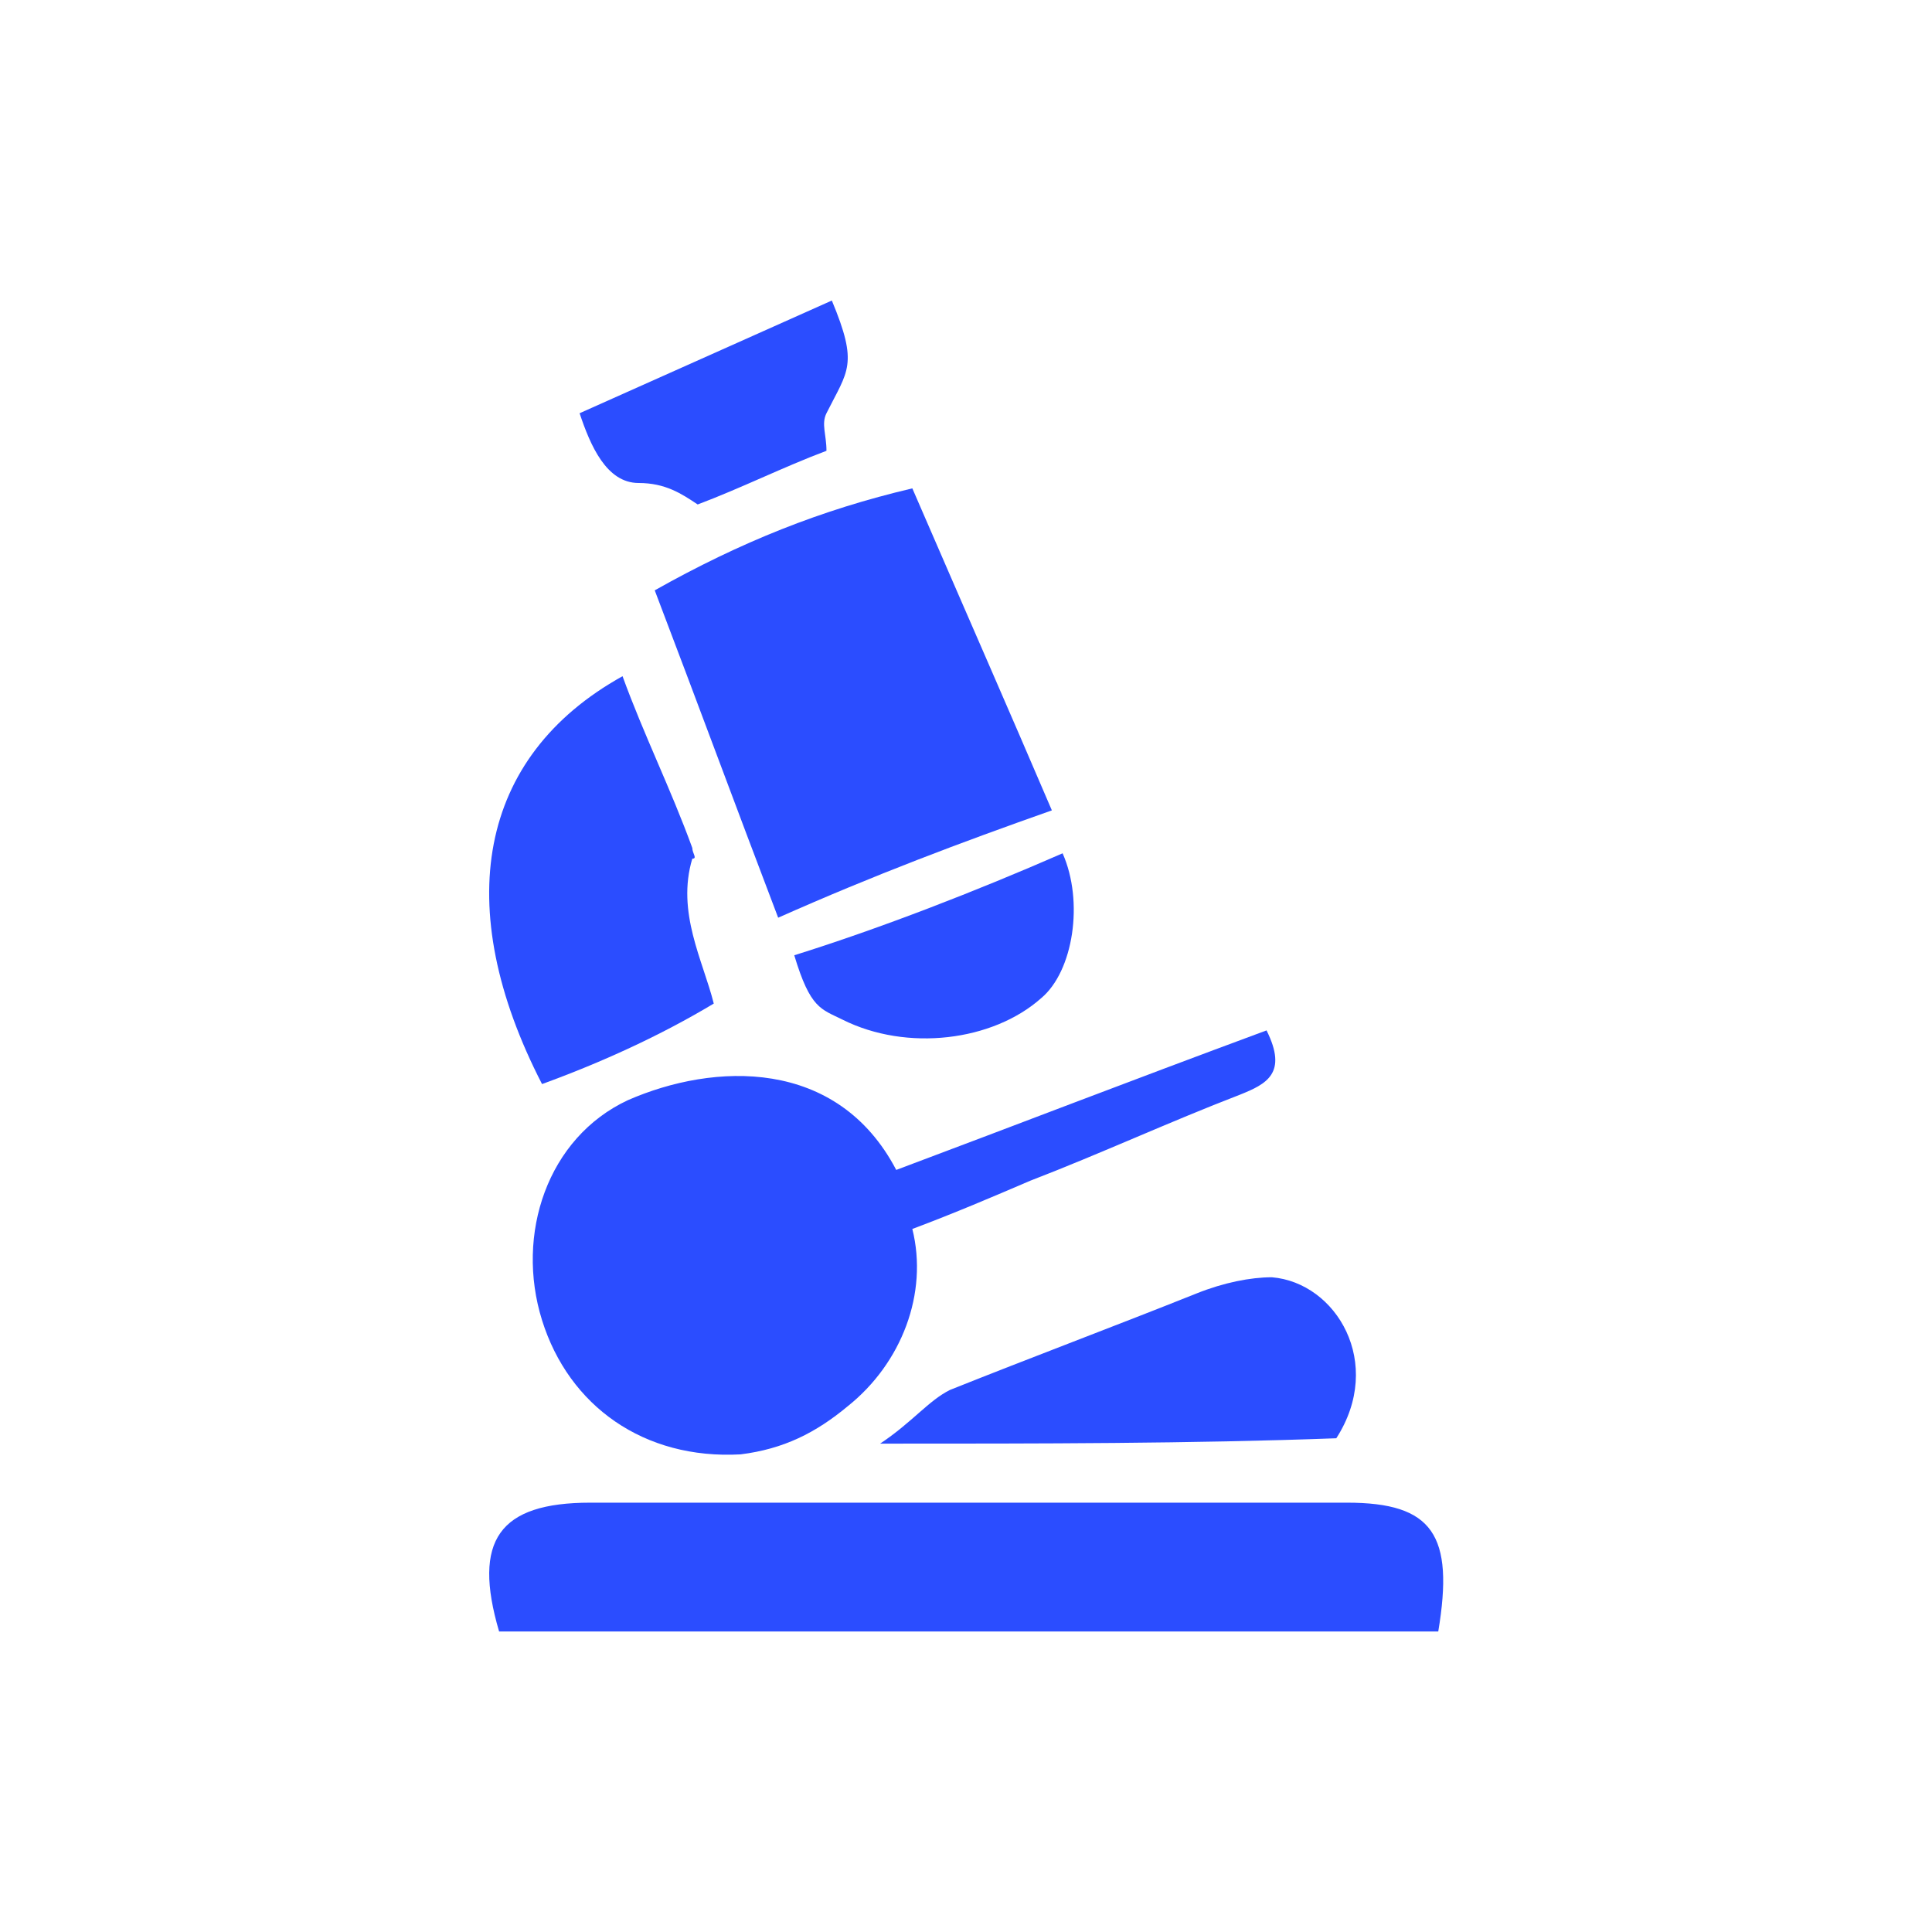
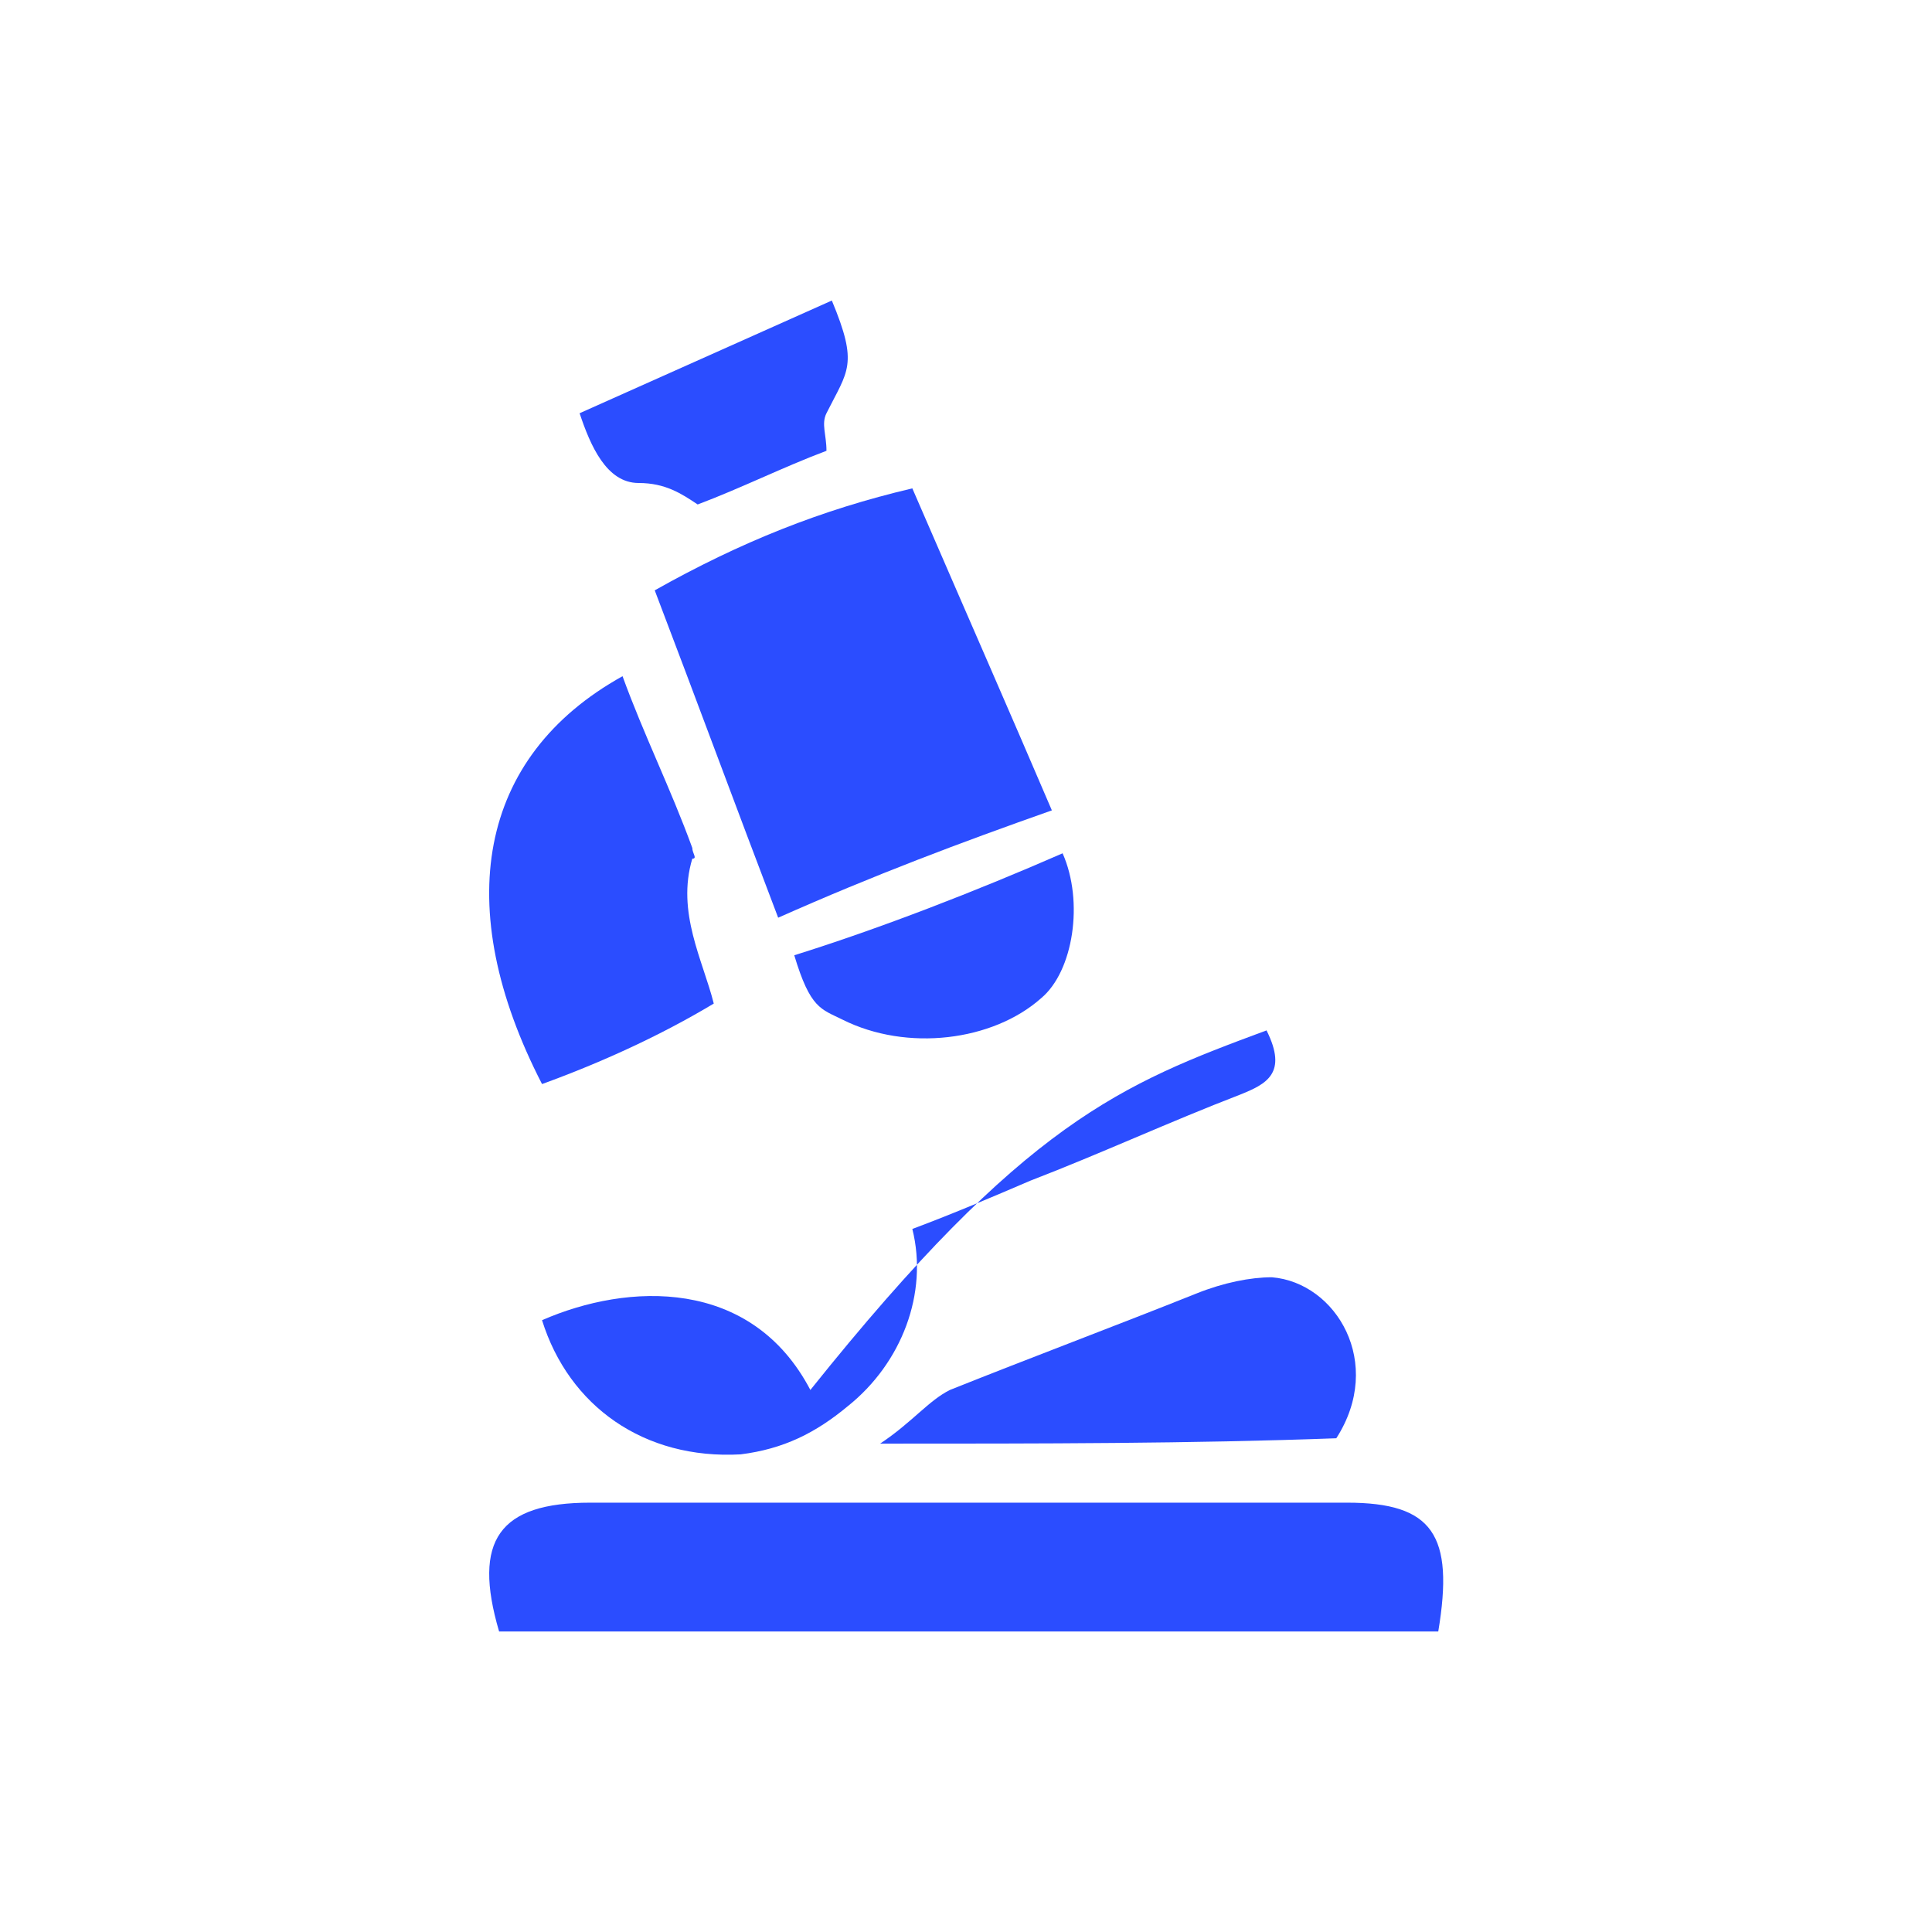
<svg xmlns="http://www.w3.org/2000/svg" version="1.1" baseProfile="basic" x="0px" y="0px" viewBox="0 0 36 36" xml:space="preserve">
  <style type="text/css">
	.st0{display:none;}
	.st1{display:inline;}
	.st2{fill:#2B4DFF;}
</style>
  <g id="Warstwa_1" class="st0">
    <g class="st1">
      <g>
        <path class="st2" d="M5.8,27.2c8.2,0,16.4,0,24.4,0c0,2.2-0.5,3.2-2.5,3.2c-6.4,0-12.9,0-19.3,0C6.4,30.4,5.8,29.5,5.8,27.2z" />
        <path class="st2" d="M25.6,14.1c1.7,0,3.1,0,4.6,0c0,3.8,0,7.4,0,11.2c-1.5,0-3,0-4.6,0C25.6,21.6,25.6,17.9,25.6,14.1z" />
-         <path class="st2" d="M17,25.3c-1.6,0-3,0-4.6,0c0-2.6,0-5.2,0-8c1.5,0,3,0,4.6,0C17,20,17,22.7,17,25.3z" />
        <path class="st2" d="M23.6,25.3c-1.5,0-3,0-4.6,0c0-2,0-4.1,0-6.3c1.5,0,3,0,4.6,0C23.6,21.1,23.6,23.2,23.6,25.3z" />
        <path class="st2" d="M5.8,25.3c0-1.3,0-2.5,0-3.8c1.6,0,3,0,4.6,0c0,1.3,0,2.5,0,3.8C8.9,25.3,7.4,25.3,5.8,25.3z" />
      </g>
      <path class="st2" d="M27.6,5.6l-5.5,6.9c-0.2-0.1-0.5-0.1-0.8-0.1c-0.5,0-1,0.2-1.4,0.5l-3.1-2.2C17,10.4,17,10.1,17,9.8    c0-1.4-1.1-2.5-2.5-2.5s-2.5,1.1-2.5,2.5c0,0.6,0.2,1.1,0.5,1.5l-5.1,6l-1.7,0v1.6l2.4,0l5.7-6.8c0.2,0.1,0.4,0.1,0.7,0.1    c0.5,0,1-0.2,1.4-0.4L19,14c-0.1,0.3-0.1,0.5-0.1,0.8c0,1.4,1.1,2.5,2.5,2.5s2.5-1.1,2.5-2.5c0-0.5-0.2-1-0.5-1.5l4.8-6.1h2V5.6    H27.6z" />
    </g>
  </g>
  <g id="Warstwa_2" class="st0">
    <g class="st1">
-       <path class="st2" d="M17.9,6.7c3.3,0,6.5,0,9.8,0c1.7,0,2.7,0.9,2.7,2.7c0,4.4,0,8.8,0,13.2c0,2-0.6,2.7-2.6,2.7    c-6.5,0-13,0-19.6,0c-1.9,0-2.5-0.6-2.6-2.6c0-4.5,0-8.9,0-13.4c0-1.9,0.6-2.6,2.5-2.6C11.4,6.7,14.7,6.7,17.9,6.7z M17.9,21.1    c3.1,0,6.2,0,9.3,0c0.8,0,1.1-0.2,1.1-1c0-3.4,0-6.9,0-10.3c0-0.9-0.3-1.1-1.1-1.1c-6.1,0-12.3,0-18.4,0C8,8.7,7.6,8.9,7.6,9.8    c0.1,3.4,0.1,6.8,0,10.1c0,0.9,0.3,1.1,1.2,1.1C11.9,21.1,14.9,21.1,17.9,21.1z" />
      <path class="st2" d="M18,27.3c1.6,0,3.2,0,4.8,0c0.7,0,1.4,0.1,1.4,0.9c0,0.7-0.3,1.1-1.4,1.1c-3.2,0-6.4,0-9.6,0    c-0.7,0-1.4-0.1-1.4-0.9c0-0.7,0.3-1.1,1.4-1.1C14.8,27.3,16.4,27.3,18,27.3z" />
    </g>
  </g>
  <g id="Warstwa_3" class="st0">
    <g class="st1">
      <path class="st2" d="M5.6,12.7c8.2,0,16.5,0,24.8,0c0,0.5,0,0.9,0,1.3c0,4.4,0,8.8,0,13.2c0,1.7-0.5,2.1-2.1,2.1    c-6.8,0-13.6,0-20.5,0c-1.7,0-2.1-0.4-2.2-2.1 M17.9,26.1c1,0,2,0,3,0c1.6-0.1,2.3-1.2,1.6-2.6c-0.7-1.3-1.5-2.6-2.4-3.9    c-0.6-0.9-0.7-1.8-0.2-2.9c0.5-0.8,0.1-1.3-0.7-1.3c-0.8,0-1.6,0-2.4,0c-0.9,0-1.2,0.6-0.8,1.3c0.6,1,0.5,1.9-0.1,2.9    c-0.7,1.1-1.5,2.2-2.1,3.4c-1.1,2-0.4,3.1,1.9,3.2C16.4,26.1,17.2,26.1,17.9,26.1z" />
      <path class="st2" d="M5.6,11.5c0-1.1,0-2.1,0-3.2c0-1,0.6-1.5,1.6-1.6c1.5,0,3,0,4.6,0c0.8,0,1.3,0.4,1.6,1c0.5,1,1.3,1.2,2.3,1.2    c4.1,0,8.2,0,12.4,0c2,0,2.3,0.5,2.3,2.6C22.2,11.5,14,11.5,5.6,11.5z" />
    </g>
  </g>
  <g id="Warstwa_4" class="st0">
    <g class="st1">
      <g>
        <g>
          <path class="st2" d="M7.6,12.7c0,1.5-1.5,2.6-1.3,4.4c1.2,0,2.3,0,3.3,0c1.4,0.1,2.1,0.7,2.1,2.1c0,0.8,0,1.6,0,2.4      c0,1.7-0.7,2.4-2.3,2.4c-1,0-1.9,0-3.1,0c0,0.7-0.1,1.1-0.1,1.6c0,1.4,0.3,1.8,1.6,1.8c2.5,0,5,0,7.4,0c1.4,0,1.7-0.3,1.7-1.7      c0-2.9,0.1-7.2,0.1-8.6c0-1.7-1.6-2.6-1.7-4.4C14.9,12.7,10.3,12.7,7.6,12.7z" />
          <path class="st2" d="M17.7,10c0-0.8-0.6-1.4-2.1-1.4c-2.1,0-4.3,0-6.4,0c-0.7,0-1.4,0-2.1,0C6,8.7,5.7,9.1,5.6,10.1      c0,0.3,0,0.5,0,0.8c0,0.5,0.2,0.9,0.7,0.9h0.8L8,10.2l0.8,1.7h0.1l0.8-1.7l0.8,1.7h0.1l0.8-1.7l0.8,1.7h0.1l0.8-1.7l0.8,1.7h0.1      l0.8-1.7l0.8,1.7h0.4c0.5,0,1.2,0,1.3-0.3C17.7,11,17.7,10.5,17.7,10z" />
        </g>
        <path class="st2" d="M12.3,11.9L12.3,11.9L12.3,11.9L12.3,11.9C12.4,11.9,12.3,11.9,12.3,11.9z" />
        <path class="st2" d="M10.9,21.9c0-0.9,0-1.8,0-2.7c0-0.8-0.5-1.2-1.2-1.2c-1.1,0-2.2,0-3.3,0c0,1.9,0,3.5,0,5.3     c1.1,0,2.2,0,3.3,0C10.4,23.2,10.8,22.7,10.9,21.9z" />
        <path class="st2" d="M12.6,11.9h-0.2l0,0C12.4,11.9,12.5,11.9,12.6,11.9z" />
      </g>
-       <path class="st2" d="M29.1,10.4c-2.6-0.6-5.2-1.2-7.8-1.8c-1.1-0.3-1.5,0-1.8,1c-0.8,3.8-1.8,7.4-1.8,11c0,1.5,0,2.6,0,3.6    c0,1.3,0.1,1.4,1.4,1.7c2,0.5,4,0.9,5.9,1.4c1.4,0.3,1.8,0.1,2.1-1.4c1-4.5,2.1-9.1,3.1-13.6C30.6,11,30.4,10.7,29.1,10.4z     M21.3,12.6l1.4-0.6c0.5-0.2,1-0.1,1.2,0.3c0.2,0.4,0,0.9-0.5,1.1l-1.4,0.6c-0.5,0.2-1,0.1-1.2-0.3C20.6,13.3,20.8,12.9,21.3,12.6    z M21.3,22.5l-1.4,0.6c-0.5,0.2-1,0.1-1.2-0.3c-0.2-0.4,0-0.9,0.5-1.1l1.4-0.6c0.5-0.2,1-0.1,1.2,0.3    C21.9,21.8,21.7,22.3,21.3,22.5z M22.3,18l-1.4,0.6c-0.5,0.2-1,0.1-1.2-0.3c-0.2-0.4,0-0.9,0.5-1.1l1.4-0.6c0.5-0.2,1-0.1,1.2,0.3    C22.9,17.3,22.7,17.8,22.3,18z M25.3,23.5l-1.4,0.6c-0.5,0.2-1,0.1-1.2-0.3c-0.2-0.4,0-0.9,0.5-1.1l1.4-0.6c0.5-0.2,1-0.1,1.2,0.3    C26,22.8,25.7,23.3,25.3,23.5z M26.5,19l-1.4,0.6c-0.5,0.2-1,0.1-1.2-0.3c-0.2-0.4,0-0.9,0.5-1.1l1.4-0.6c0.5-0.2,1-0.1,1.2,0.3    C27.1,18.2,26.9,18.7,26.5,19z M27.3,14.2l-1.2,0.6c-0.4,0.2-0.9,0.1-1-0.3c-0.2-0.4,0-0.8,0.4-1l1.2-0.6c0.4-0.2,0.9-0.1,1,0.3    C27.9,13.5,27.7,14,27.3,14.2z" />
    </g>
  </g>
  <g id="Warstwa_5" class="st0">
    <g class="st1">
      <path class="st2" d="M30.3,18c0,3.1,0,6.1,0,9.2c0,2.1-1.1,3.2-3.2,3.2c-6.1,0-12.2,0-18.4,0c-2.1,0-3.2-1.1-3.2-3.2    c0-6.1,0-12.2,0-18.4c0-2.1,1.1-3.1,3.2-3.2c6.1,0,12.2,0,18.4,0c2.1,0,3.1,1.1,3.2,3.2C30.3,11.9,30.3,14.9,30.3,18z M17.9,28.8    c3,0,6,0,9.1,0c1.3,0,1.8-0.5,1.8-1.8c0-6,0-11.9,0-17.9c0-1.4-0.5-1.9-1.9-1.9c-5.9,0-11.8,0-17.7,0c-1.4,0-1.9,0.5-1.9,1.9    c0,5.9,0,11.8,0,17.7c0,1.5,0.5,1.9,2,1.9C12.1,28.8,15,28.8,17.9,28.8z" />
      <path class="st2" d="M19.6,19.2c0,0.6,0,1.2,0,1.8c0,1.3-0.6,1.9-1.6,2c-1,0-1.6-0.6-1.7-1.9c0-1,0-2.1,0-3.1c0-1.3,0.4-1.7,1.6-2    c1.3-0.3,1.8-1,1.6-2.2c-0.1-0.8-0.6-1.3-1.3-1.5c-0.7-0.2-1.3,0.2-1.7,0.8c-0.2,0.3-0.3,0.7-0.5,1c-0.5,0.8-1.4,1-2.2,0.7    c-0.7-0.3-1-1.1-0.7-2c0.6-2.3,2.4-3.8,4.5-3.9c2.3-0.1,4.2,1.2,5,3.3c0.8,2.2,0.1,4.8-1.8,6.3C20.5,18.7,20.1,18.9,19.6,19.2z" />
      <path class="st2" d="M19.8,25.4c0,1-0.8,1.8-1.8,1.8c-1.1,0-1.9-0.9-1.8-1.9c0.1-1,0.9-1.8,1.9-1.7C19.1,23.6,19.9,24.4,19.8,25.4    z" />
    </g>
  </g>
  <g id="Warstwa_6">
    <g>
      <path class="st2" d="M10.8,7.7C11,8.3,11.3,9,11.9,9c0.5,0,0.8,0.2,1.1,0.4c0.8-0.3,1.6-0.7,2.4-1c0-0.3-0.1-0.5,0-0.7    c0.4-0.8,0.6-0.9,0.1-2.1L10.8,7.7z" />
-       <path class="st2" d="M23.6,19.2c0.4,0.8,0,1-0.5,1.2c-1.3,0.5-2.6,1.1-3.9,1.6c-0.7,0.3-1.4,0.6-2.2,0.9c0.3,1.2-0.2,2.5-1.2,3.3    c-0.6,0.5-1.2,0.8-2,0.9c-1.8,0.1-3.2-0.9-3.7-2.5c-0.5-1.6,0.1-3.4,1.6-4.1c1.6-0.7,3.9-0.8,5,1.3C19.1,20.9,20.9,20.2,23.6,19.2    z" />
+       <path class="st2" d="M23.6,19.2c0.4,0.8,0,1-0.5,1.2c-1.3,0.5-2.6,1.1-3.9,1.6c-0.7,0.3-1.4,0.6-2.2,0.9c0.3,1.2-0.2,2.5-1.2,3.3    c-0.6,0.5-1.2,0.8-2,0.9c-1.8,0.1-3.2-0.9-3.7-2.5c1.6-0.7,3.9-0.8,5,1.3C19.1,20.9,20.9,20.2,23.6,19.2    z" />
      <path class="st2" d="M26.8,30.4c-5.9,0-11.7,0-17.5,0C8.8,28.7,9.3,28,11,28c4.7,0,9.4,0,14.1,0C26.7,28,27.1,28.6,26.8,30.4z" />
      <path class="st2" d="M14.5,17.1c-0.8-2.1-1.5-4-2.3-6.1c1.6-0.9,3.1-1.5,4.8-1.9c1.3,3,1.7,3.9,2.6,6    C17.9,15.7,16.3,16.3,14.5,17.1z" />
      <path class="st2" d="M10.1,20.2c-1.7-3.3-1.2-6.1,1.5-7.6c0.4,1.1,0.9,2.1,1.3,3.2c0,0.1,0.1,0.2,0,0.2c-0.3,1,0.2,1.9,0.4,2.7    C12.3,19.3,11.2,19.8,10.1,20.2z" />
      <path class="st2" d="M16.4,26.9c0.6-0.4,0.9-0.8,1.3-1c1.5-0.6,3.1-1.2,4.6-1.8c0.5-0.2,1-0.3,1.4-0.3c1.2,0.1,2.1,1.6,1.2,3    C22.2,26.9,19.4,26.9,16.4,26.9z" />
      <path class="st2" d="M19.8,15.9c0.4,0.9,0.2,2.2-0.4,2.7c-0.9,0.8-2.5,1-3.7,0.4c-0.4-0.2-0.6-0.2-0.9-1.2    C16.4,17.3,18.2,16.6,19.8,15.9z" />
    </g>
  </g>
  <g id="Warstwa_7" class="st0">
    <g class="st1">
      <path class="st2" d="M12.6,6.7c0,0.9,0,1.9,0,2.7c0,0-2,0-2,0c0,6,0,12.1,0,18.2c4.9,0,9.9,0,14.9,0c0-6,0-12.1,0-18.2    c-0.6,0-1.3,0-2.1,0c0-0.5,0-0.9,0-1.4c0-0.4,0-0.8,0-1.4c1.3,0,2.6,0,3.8,0c0.6,0,1,0.4,1,1c0,0.3,0,0.5,0,0.8    c0,6.7,0,13.4,0,20.1c0,1.6-0.2,1.8-1.8,1.8c-5.7,0-11.3,0-17,0c-1.6,0-1.8-0.2-1.8-1.8c0-6.7,0-13.4,0-20.1    c0-1.3,0.3-1.8,1.7-1.8" />
      <path class="st2" d="M18,5.6c1,0,2.1,0,3.1,0c0.9,0,1.2,0.3,1.2,1.2c0,0.8,0,1.6,0,2.4c0,0.9-0.4,1.2-1.3,1.2c-2,0-4,0-6,0    c-1,0-1.3-0.3-1.3-1.3c0-0.8,0-1.5,0-2.3c0-0.9,0.4-1.2,1.3-1.3C16,5.6,17,5.6,18,5.6z" />
      <path class="st2" d="M18.7,13.8c0,0.4,0,0.6,0,0.9c-1.9,0-4.2,0-6.1,0c0-0.3,0-0.6,0-0.9C14.5,13.8,16.7,13.8,18.7,13.8z" />
      <path class="st2" d="M18.7,17.9c-2.1,0-4.2,0-6.1,0c0-0.3,0-0.6,0-1c1.9,0,4.2,0,6.1,0C18.7,17.2,18.7,17.5,18.7,17.9z" />
      <path class="st2" d="M12.5,20.2c2,0,4.2,0,6.1,0c0,0.3,0,0.6,0,1c-1.9,0-4.2,0-6.1,0C12.5,20.9,12.5,20.6,12.5,20.2z" />
-       <path class="st2" d="M18.7,23.5c0,0.3,0,0.6,0,0.9c-1.9,0-4.2,0-6.1,0c0-0.3,0-0.5,0-0.9C14.4,23.5,16.6,23.5,18.7,23.5z" />
      <path class="st2" d="M21.3,13.7c0.8,0,1.4,0,2.1,0c0,0.3,0,0.6,0,1c-0.7,0-1.4,0-2.1,0C21.3,14.4,21.3,14.1,21.3,13.7z" />
      <path class="st2" d="M21.3,17.9c0-0.3,0-0.6,0-0.9c0.7,0,1.4,0,2.1,0c0,0.3,0,0.5,0,0.9C22.8,17.9,22.1,17.9,21.3,17.9z" />
      <path class="st2" d="M21.3,21.2c0-0.3,0-0.6,0-0.9c0.6,0,1.3,0,2.1,0c0,0.3,0,0.6,0,0.9C22.8,21.2,22.1,21.2,21.3,21.2z" />
      <path class="st2" d="M21.3,24.4c0-0.3,0-0.6,0-0.9c0.7,0,1.4,0,2.1,0c0,0.3,0,0.6,0,0.9C22.7,24.4,22.1,24.4,21.3,24.4z" />
    </g>
  </g>
  <g id="Warstwa_8" class="st0">
    <g class="st1">
      <path class="st2" d="M5.6,10.8c0-1.3,0.8-1.4,1.5-1.7c0,0.7,0,1,0,1.4c0,4.4,0,8.8,0,13.3c0,1.7,0.5,2.1,2.2,2.2    c1.7,0.1,3.4,0.2,5,0.5c1.1,0.2,2.1,0.9,3.1,1.4c0.5,0.3,0.7,0.3,1.2,0c1-0.7,2-1.2,3.1-1.4c1.7-0.3,3.4-0.4,5.2-0.5    c1.5-0.1,2.1-0.6,2.1-2.1c0-4.5,0-8.9,0-13.4c0-0.4,0-0.9,0-1.4c1.3,0.3,1.5,0.6,1.5,1.9c0,4.3,0,8.5,0,12.8c0,1,0,2.1,0,3.1    c0,1.2-0.5,1.6-1.7,1.6c-2.6,0-7.1-0.1-7.7,0c-0.7,0.1-1.6,1-2.1,1.5c-0.7,0-1.2,0-1.9,0c-0.3-0.3-0.6-0.6-1.1-0.9    c-0.8-0.5-1.3-0.6-2.1-0.6c-2.1,0-4.1,0-6.2,0c-0.8,0-2.1,0-2.1-1.2C5.6,21.2,5.6,16.7,5.6,10.8z" />
      <path class="st2" d="M17.4,26.6c-3-1.5-6.1-1.5-9.3-1.7c0-6.3,0-12.4,0-18.6c2.7-0.6,7.1,0.4,9.3,2.1    C17.4,14.4,17.4,20.4,17.4,26.6z" />
-       <path class="st2" d="M18.5,26.6c0-6.2,0-12.1,0-18.3c2.7-1.9,5.9-2.3,9.3-2.2c0,6.3,0,12.4,0,18.7C24.7,25.1,21.5,25.1,18.5,26.6z    " />
    </g>
  </g>
  <g id="Warstwa_9" class="st0">
    <g class="st1">
      <path class="st2" d="M6.8,12.3c1.1,0.1,6,2.5,8.9,3.8c0.8,0.4,1.3,1.1,1.3,2.1c0,3.5,0,7,0,10.5c0,1.5-0.9,2.1-2.2,1.5    c-2.5-1.2-5-2.4-7.4-3.6c-1.2-0.6-1.7-1.6-1.7-2.9c0-3.2,0-6.4,0-9.6C5.6,13.2,5.9,12.4,6.8,12.3z M9,18.3c1.7-0.2,1.3-3.2-0.5-3    C6.8,15.5,7.1,18.5,9,18.3z M13.1,26.5c1.7-0.3,1.2-3.3-0.6-3C10.9,23.8,11.3,26.8,13.1,26.5z" />
      <path class="st2" d="M29.8,12c0.6,0,0.6,1.3,0.6,1.9c0,3.3,0,6.5,0,9.8c0,1.3-0.6,2.3-1.8,2.9c-2.4,1.2-4.8,2.4-7.2,3.5    c-1.5,0.7-2.3,0.1-2.4-1.5c0-3.4,0-6.9,0-10.3c0-1.1,0.4-1.9,1.4-2.3C23.4,14.7,29.2,12,29.8,12z M27.5,15.8    c-1.9-0.1-2,2.7-0.4,2.8C29,18.7,29.2,15.9,27.5,15.8z M23.4,17.3c-1.7-0.3-2.2,2.7-0.5,3C24.7,20.6,25.1,17.6,23.4,17.3z     M27.6,21.5c-1.9-0.4-2.2,2.7-0.6,2.9C28.8,24.6,29.4,21.9,27.6,21.5z M22.9,26.5c1.8,0.3,2.2-2.7,0.5-3    C21.7,23.2,21.2,26.2,22.9,26.5z" />
      <path class="st2" d="M7.3,9.9c0-0.4,1.2-0.8,1.6-1c2.5-1,5.1-2.1,7.7-3c0.8-0.3,1.7-0.4,2.5-0.1c2.9,1,5.7,2.2,8.5,3.3    c0.3,0.1,1.1,0.4,1.1,0.9c0,0.4-1,0.8-1.5,1c-2.6,1.1-5.2,2.3-7.9,3.3c-0.7,0.3-1.6,0.3-2.3,0.1c-2.8-1.1-5.6-2.3-8.4-3.5    C8.2,10.6,7.3,10.4,7.3,9.9z M15.9,9.7c0.1,2,4,1.9,4,0C20.1,7.8,15.9,7.6,15.9,9.7z" />
    </g>
  </g>
</svg>